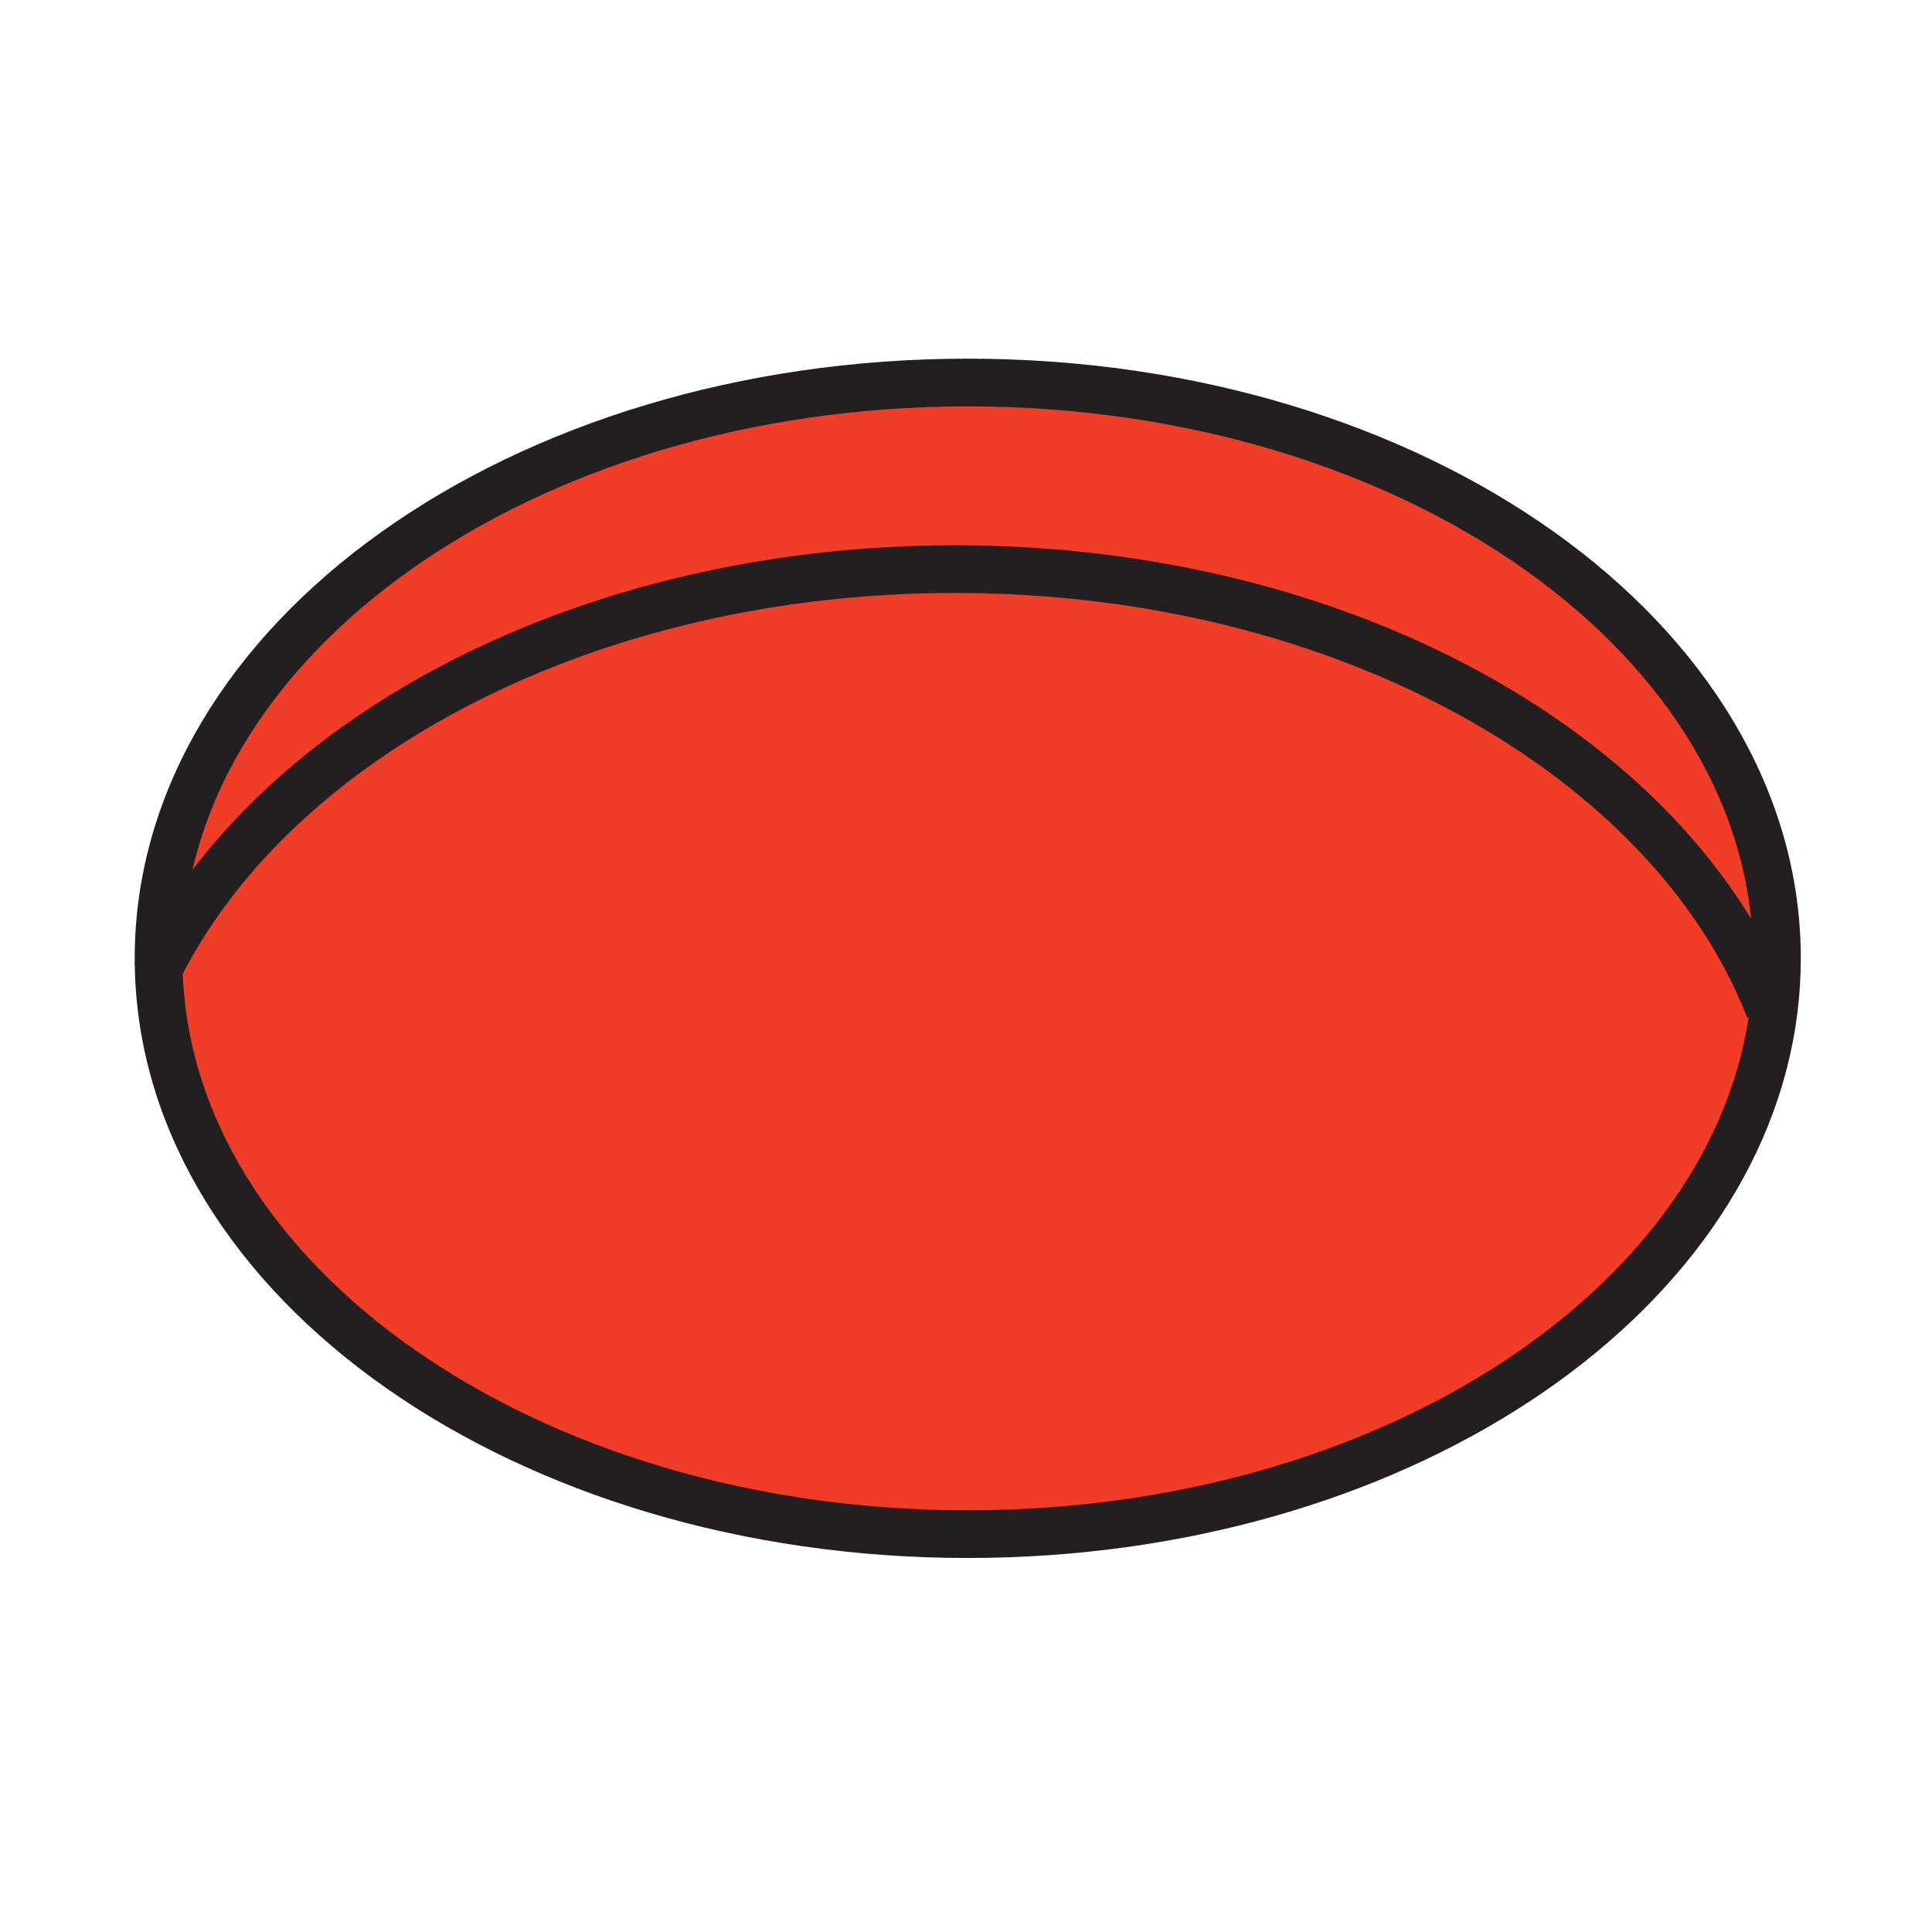
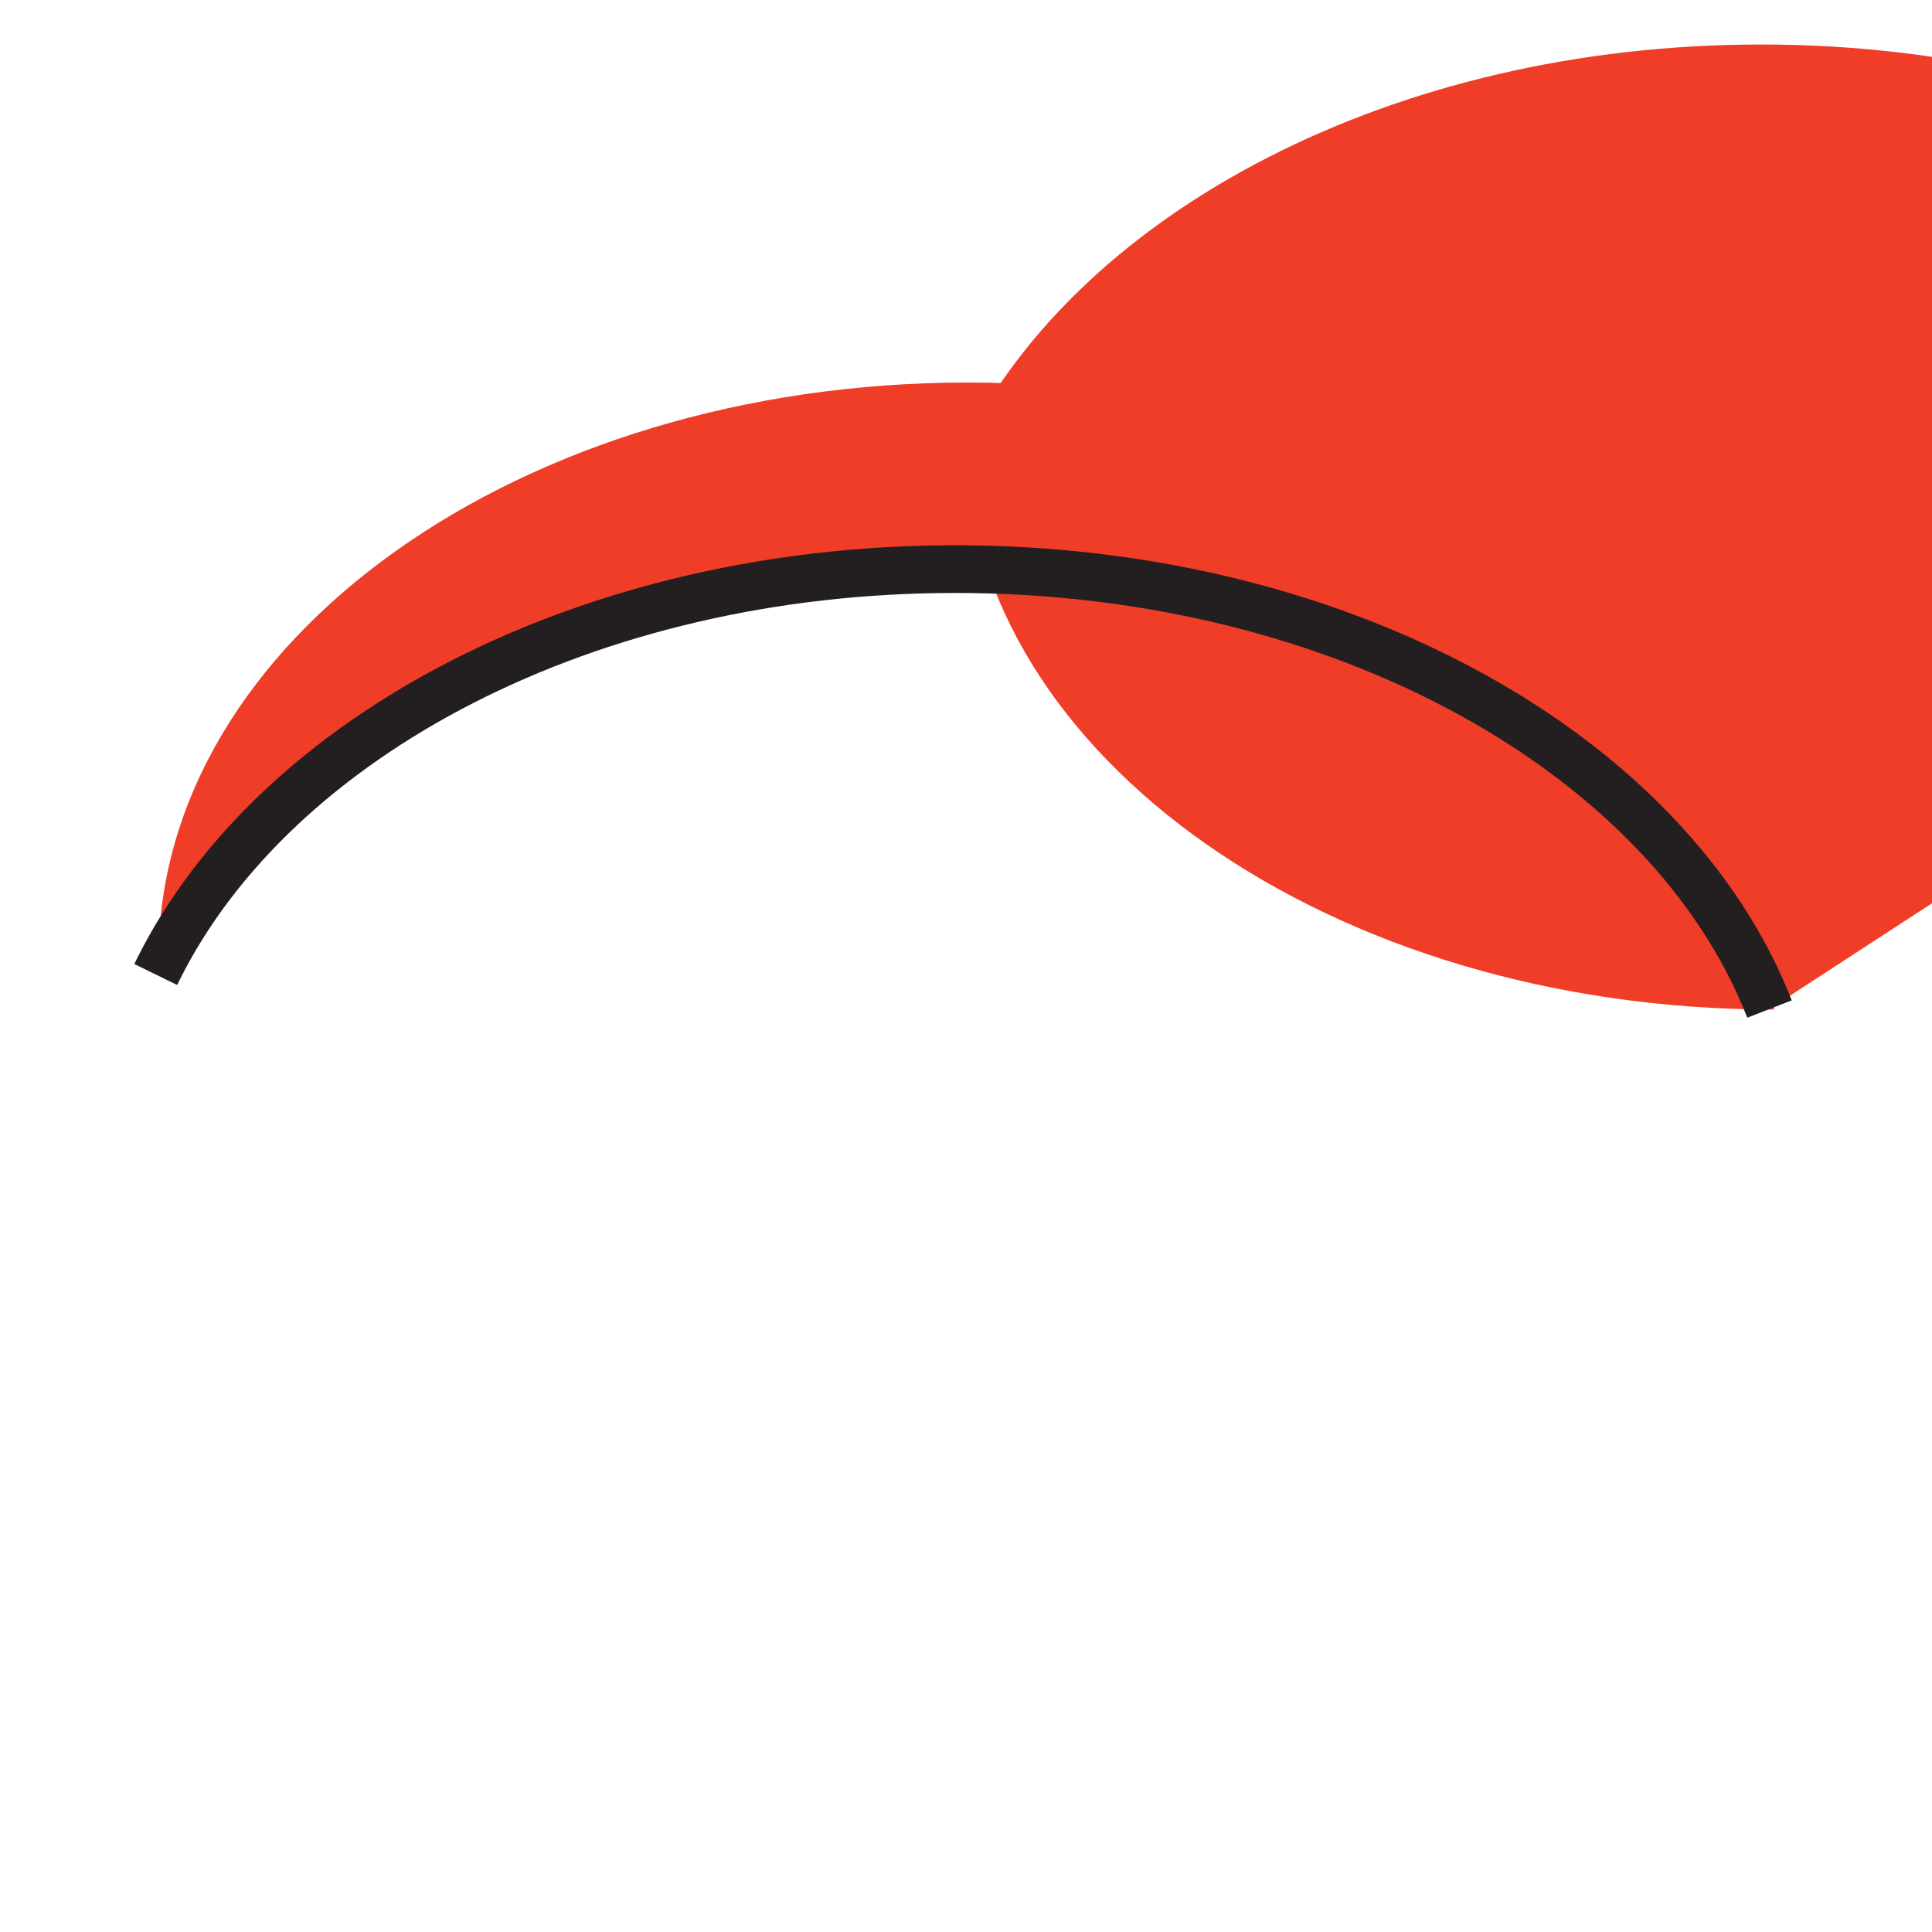
<svg xmlns="http://www.w3.org/2000/svg" width="850.394" height="850.394" viewBox="0 0 850.394 850.394" overflow="visible">
  <g fill="#ef3d27">
    <path d="M782.15 421.81c0 7.6-.471 15.12-1.391 22.55l-1.89-.221C735.22 332.46 591.25 250.5 420.39 250.5c-161.63 0-299.18 73.34-350.54 175.8-.04-1.49-.06-2.99-.06-4.49 0-139.97 159.47-253.44 356.18-253.44s356.18 113.47 356.18 253.44z" />
-     <path d="M778.87 444.14l1.89.221C764.72 573.78 612 675.27 425.97 675.27c-194.6 0-352.76-111.06-356.12-248.97 51.36-102.46 188.91-175.8 350.54-175.8 170.86 0 314.83 81.96 358.48 193.64z" />
+     <path d="M778.87 444.14l1.89.221c-194.6 0-352.76-111.06-356.12-248.97 51.36-102.46 188.91-175.8 350.54-175.8 170.86 0 314.83 81.96 358.48 193.64z" />
  </g>
  <g fill="none" stroke="#231f20" stroke-width="21">
-     <path d="M69.85 426.3c-.04-1.49-.06-2.99-.06-4.49 0-139.97 159.47-253.44 356.18-253.44 196.709 0 356.18 113.47 356.18 253.44 0 7.6-.471 15.12-1.391 22.55C764.72 573.78 612 675.27 425.97 675.27c-194.6 0-352.76-111.06-356.12-248.97z" />
    <path d="M68.55 428.94c.43-.881.86-1.761 1.3-2.641 51.36-102.46 188.91-175.8 350.54-175.8 170.86 0 314.83 81.96 358.48 193.64" />
  </g>
-   <path fill="none" d="M0 0h850.394v850.394H0z" />
</svg>